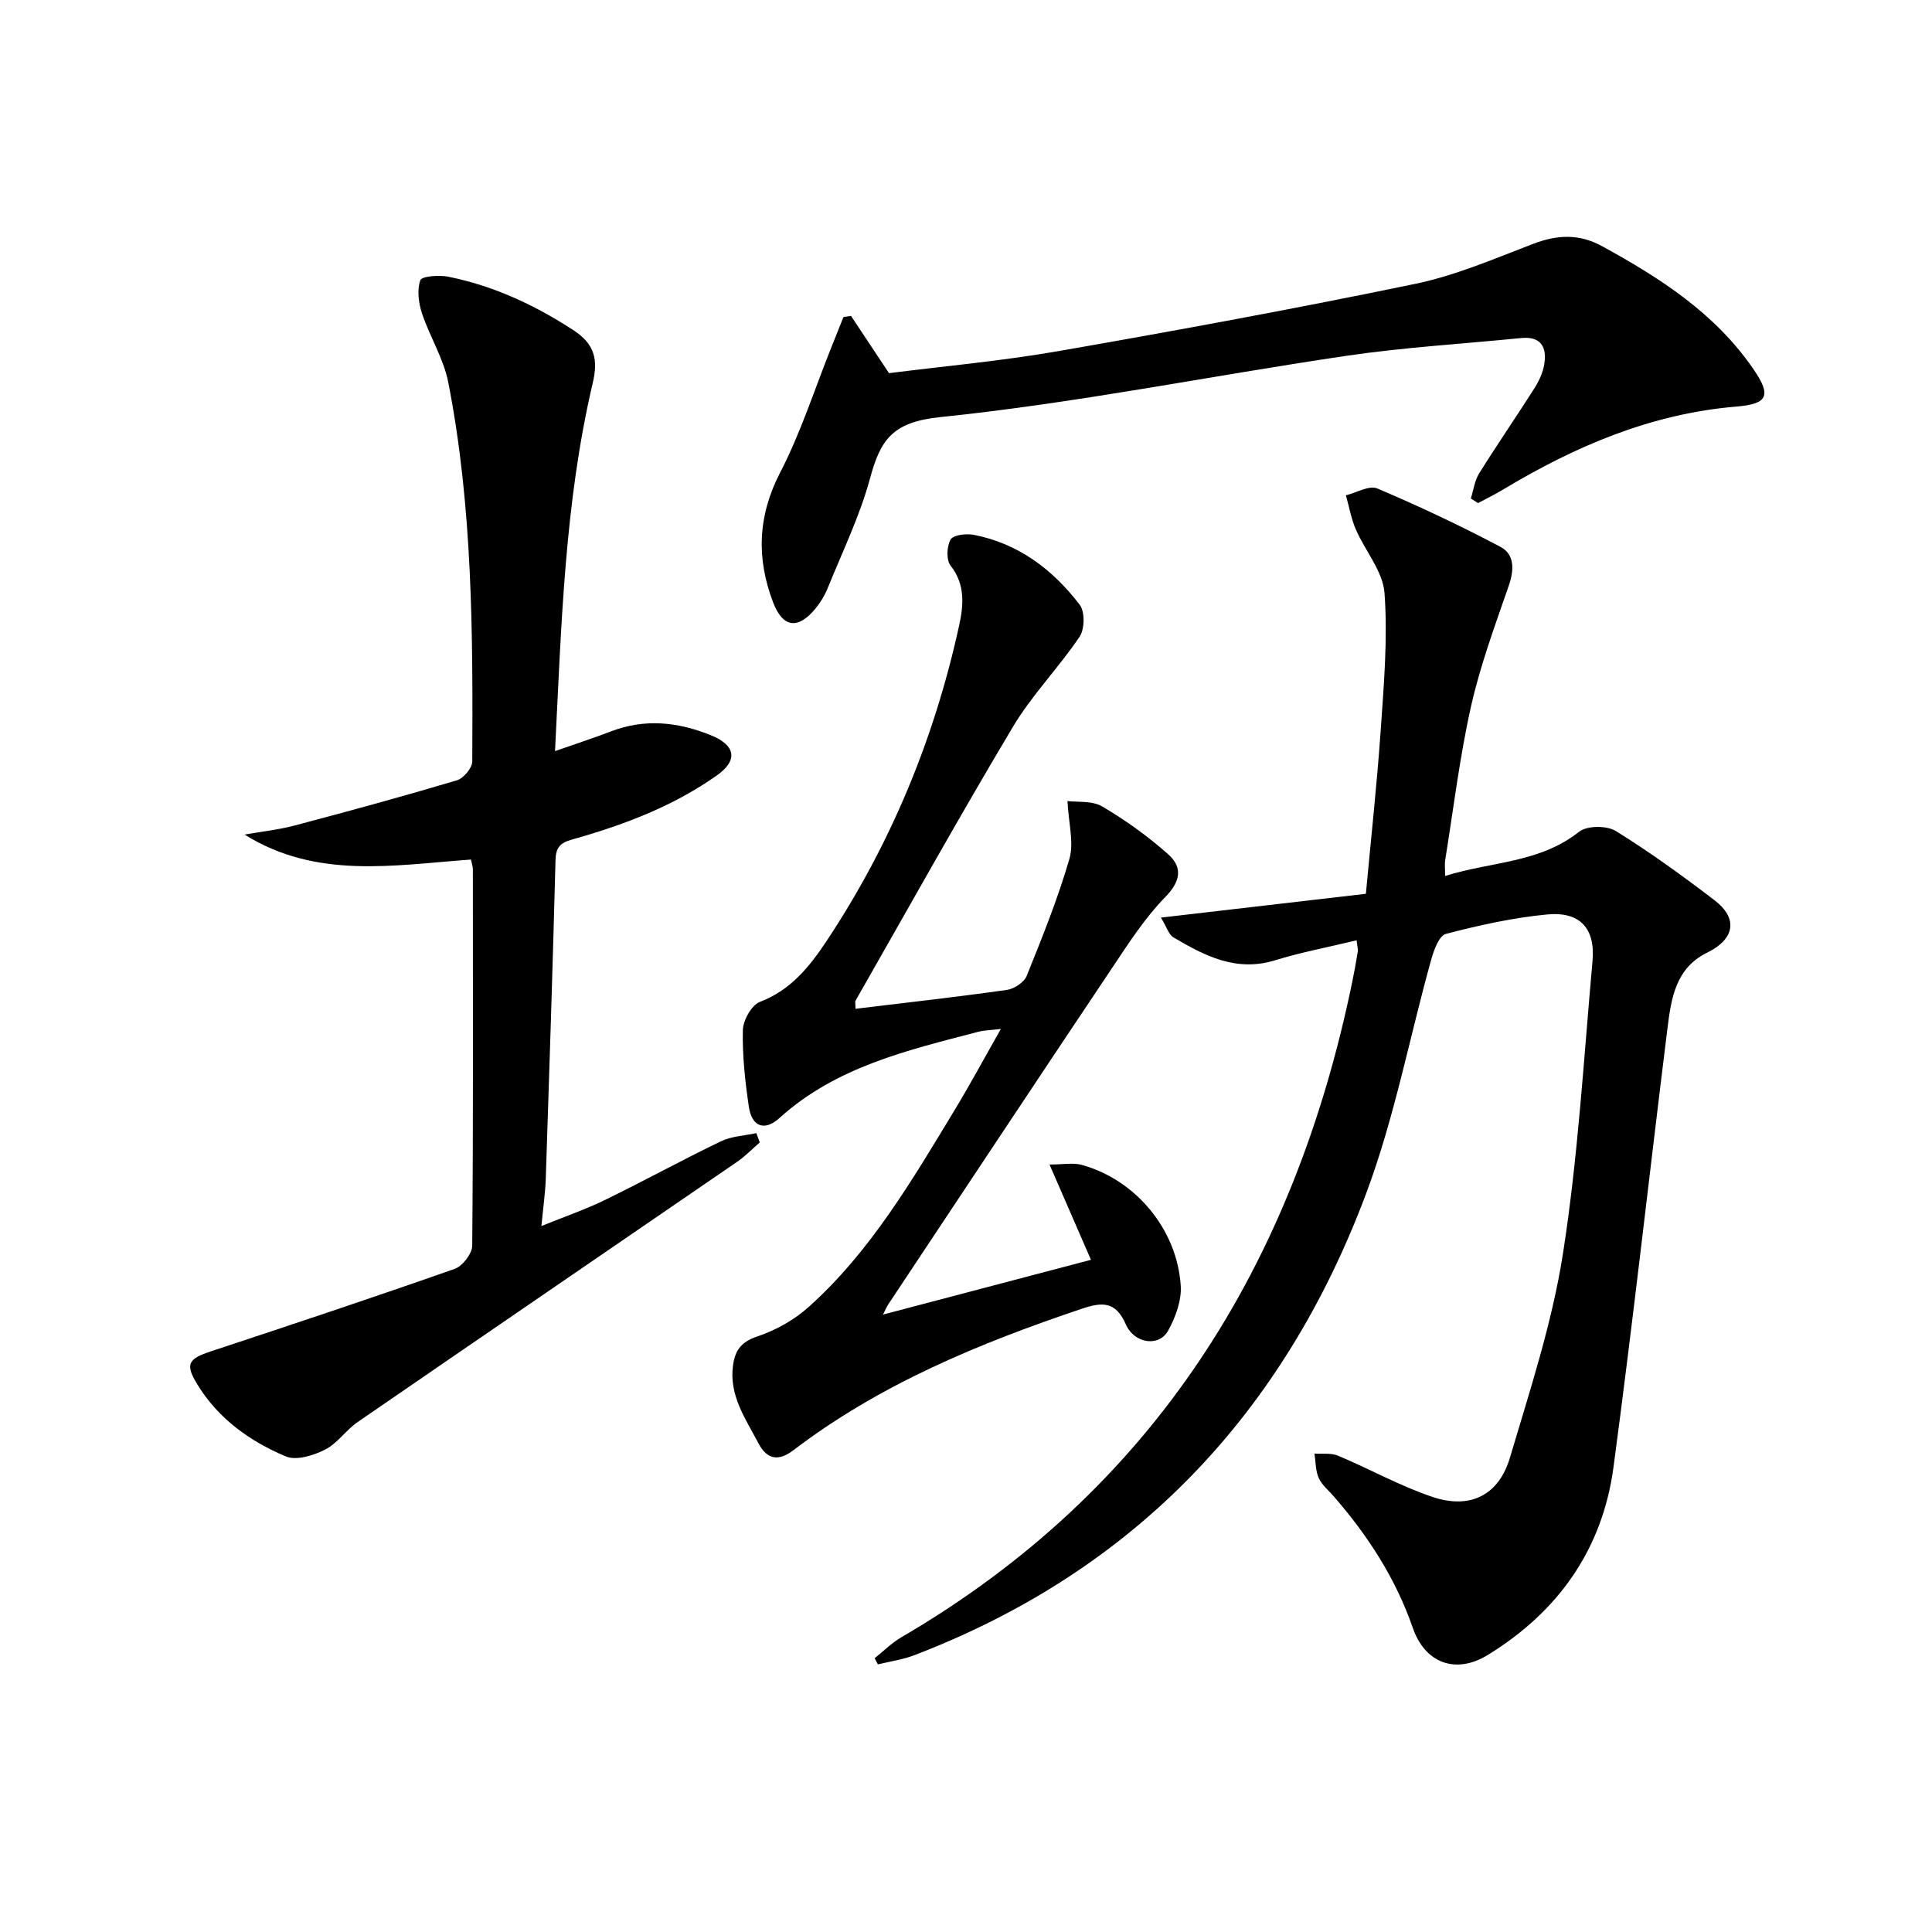
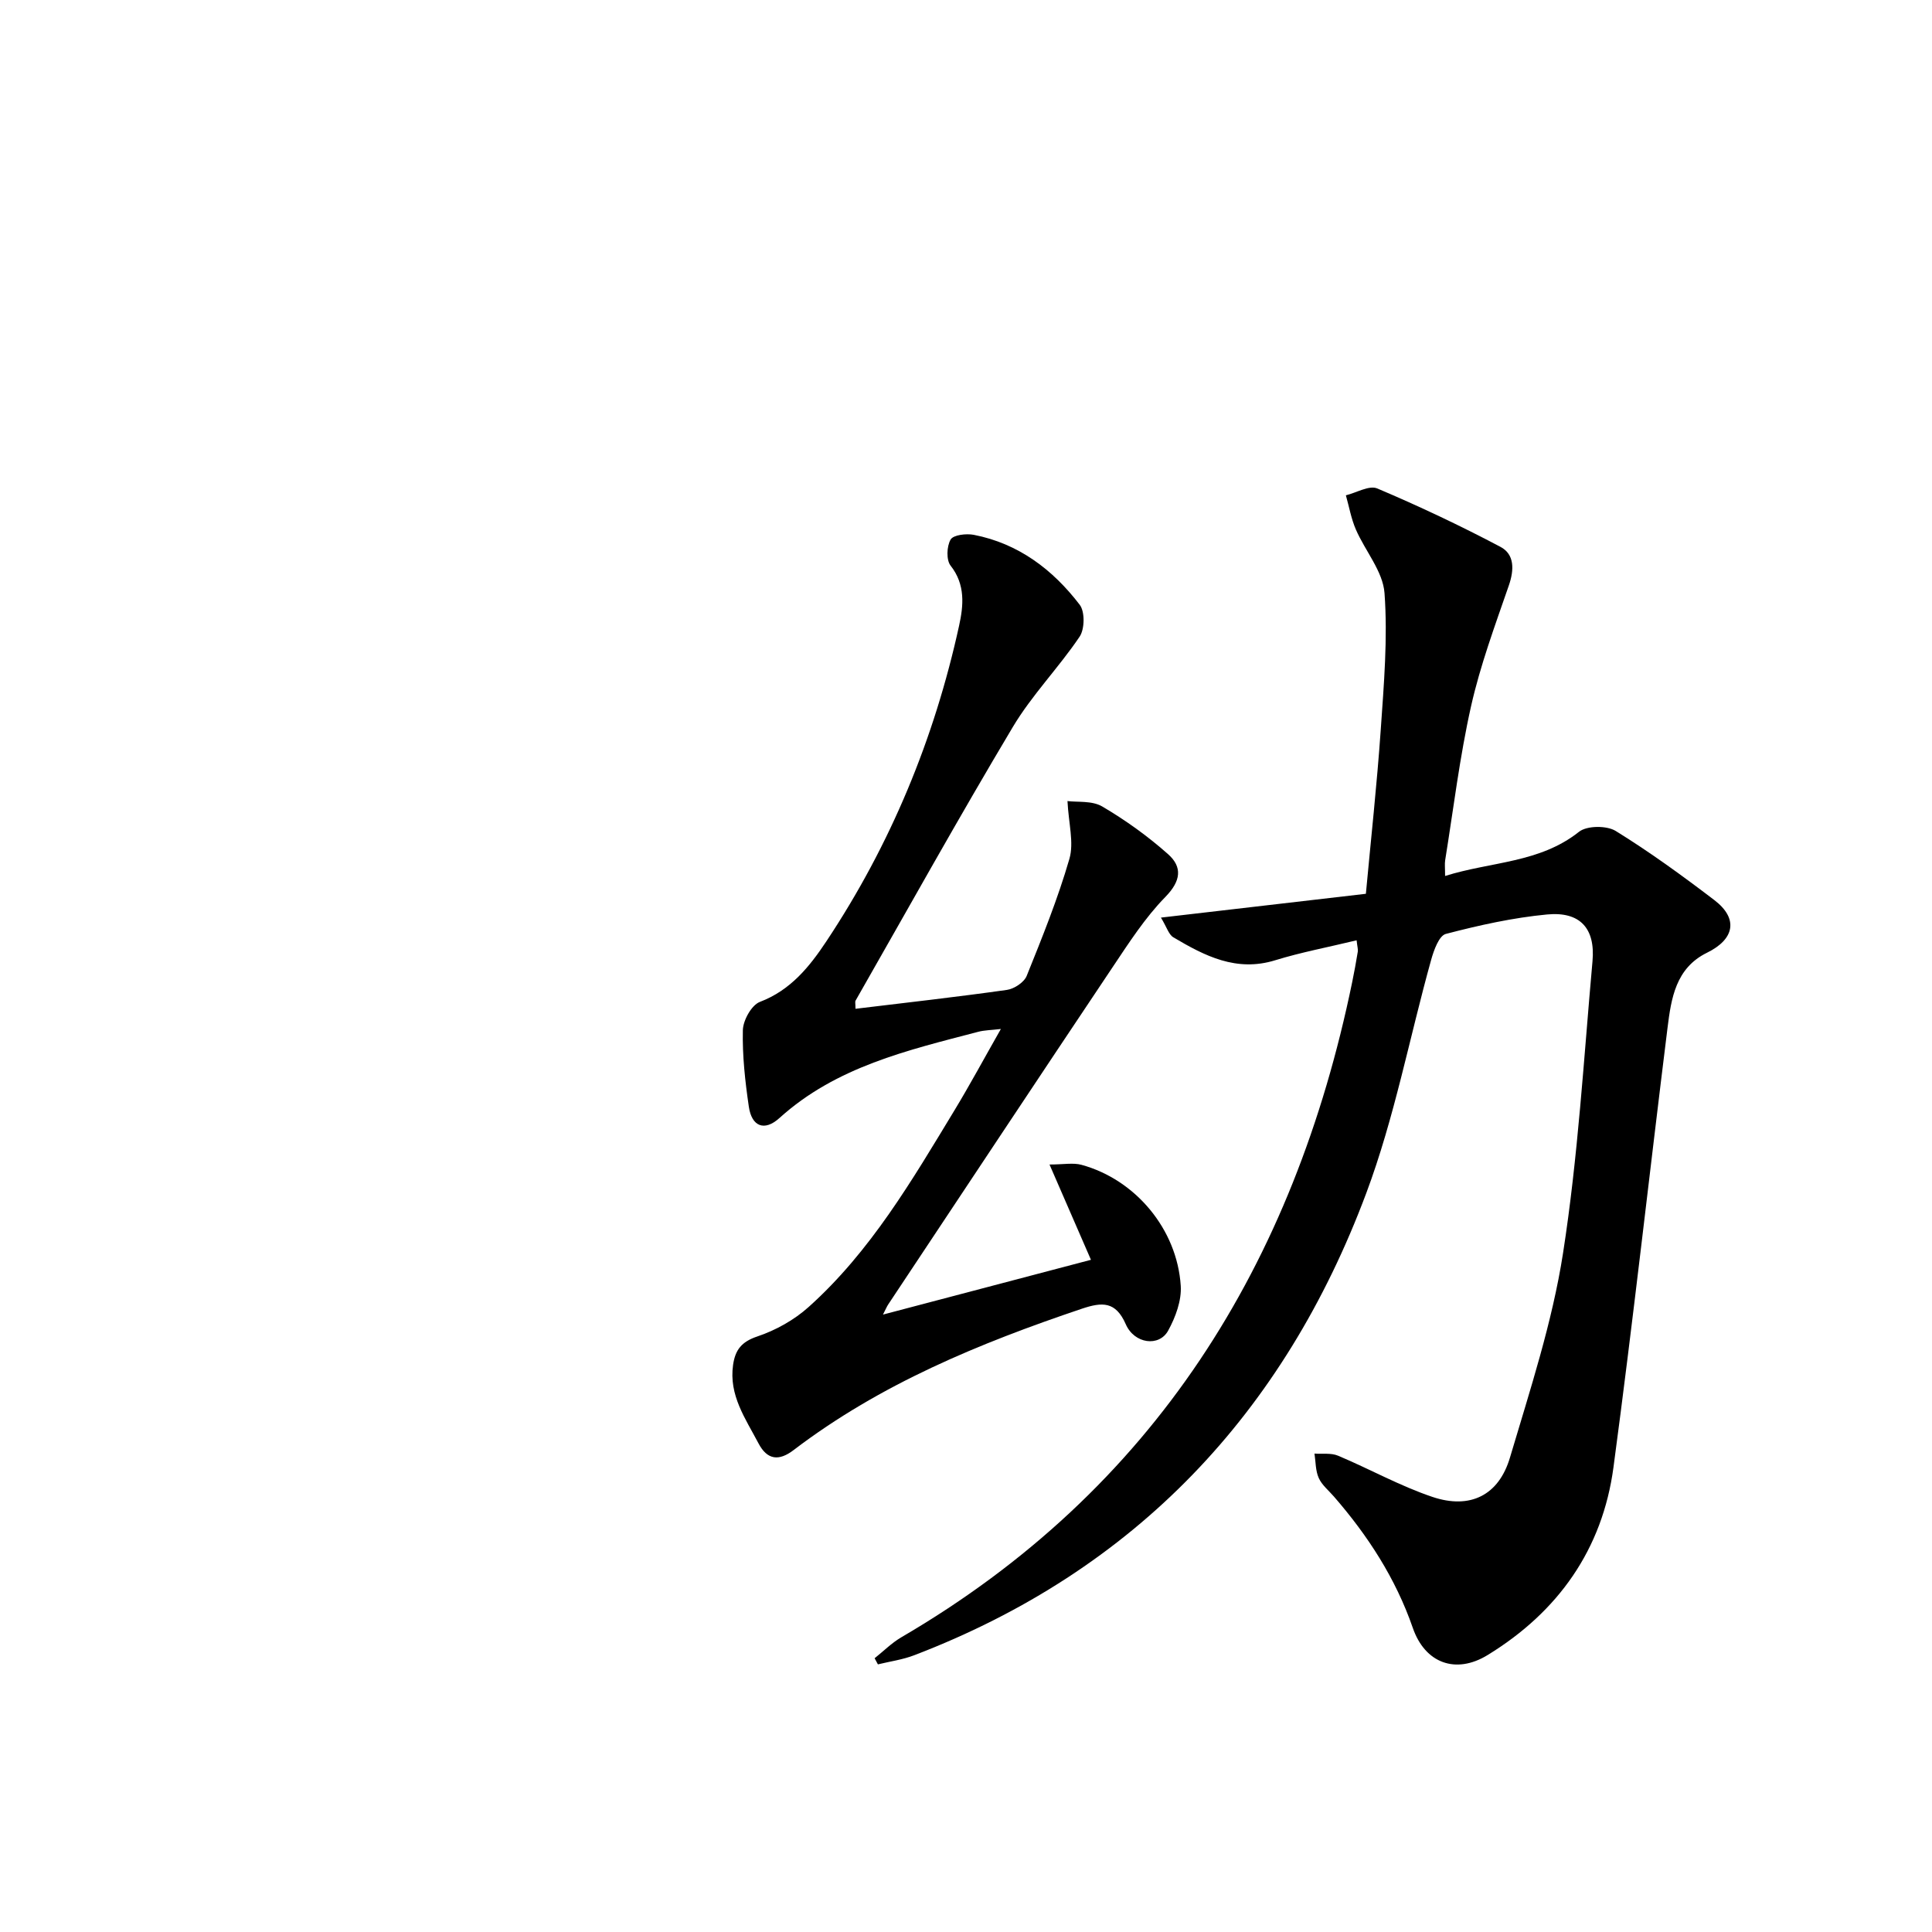
<svg xmlns="http://www.w3.org/2000/svg" enable-background="new 0 0 400 400" viewBox="0 0 400 400">
  <path d="m280.87 194.68c-5.95 1.44-11.5 2.48-16.85 4.13-8.05 2.49-14.61-.91-21.09-4.75-.96-.57-1.36-2.09-2.57-4.08 14.5-1.69 28.23-3.28 42.43-4.93 1.04-11.26 2.29-22.61 3.08-33.99.65-9.4 1.46-18.9.78-28.25-.32-4.51-4.01-8.74-5.94-13.2-.97-2.24-1.39-4.7-2.06-7.06 2.19-.53 4.83-2.13 6.5-1.42 8.66 3.67 17.18 7.69 25.5 12.09 2.92 1.54 2.87 4.72 1.74 7.99-2.85 8.25-5.91 16.5-7.82 24.99-2.36 10.5-3.64 21.24-5.36 31.88-.13.78-.02 1.59-.02 3.28 9.57-3 19.56-2.66 27.73-9.15 1.63-1.29 5.72-1.32 7.59-.17 7.06 4.36 13.81 9.27 20.42 14.31 5.01 3.82 4.23 8.09-1.51 10.9-6.49 3.18-7.42 9.46-8.18 15.58-3.77 30.32-7.13 60.69-11.19 90.97-2.28 16.97-11.44 29.92-26.07 38.87-6.57 4.02-12.94 1.69-15.47-5.62-3.54-10.23-9.29-19.1-16.34-27.21-1.09-1.26-2.49-2.38-3.14-3.84-.68-1.51-.62-3.35-.88-5.05 1.63.12 3.43-.17 4.86.43 6.56 2.75 12.84 6.28 19.56 8.54 7.8 2.62 13.73-.32 16.05-8.14 4.15-13.98 8.76-27.99 10.99-42.33 3.11-19.98 4.29-40.27 6.1-60.45.61-6.8-2.58-10.32-9.4-9.67-7.06.67-14.09 2.23-20.97 4.03-1.41.37-2.49 3.39-3.04 5.38-4.49 16.1-7.6 32.71-13.43 48.29-17.01 45.47-47.76 78.12-93.59 95.67-2.4.92-5.01 1.28-7.52 1.89-.23-.42-.45-.85-.68-1.27 1.83-1.45 3.51-3.15 5.5-4.32 52.4-30.58 81.34-77.28 93.37-135.63.44-2.11.82-4.24 1.17-6.36.07-.45-.09-.93-.25-2.33z" />
-   <path d="m97.51 177.96c-16.03 1.16-31.98 4.13-46.87-5.17 3.48-.62 7.01-.99 10.41-1.89 11.22-2.97 22.42-6.03 33.54-9.34 1.38-.41 3.18-2.56 3.19-3.9.13-26.28.1-52.58-4.97-78.5-.96-4.91-3.83-9.43-5.43-14.25-.72-2.16-1.07-4.86-.36-6.89.29-.84 3.88-1.12 5.79-.73 9.38 1.89 17.87 5.83 25.92 11.08 4.48 2.92 5.11 6.2 3.99 10.93-5.85 24.89-6.49 50.31-7.81 76.21 4.18-1.47 7.9-2.67 11.54-4.07 7.1-2.73 14.01-1.97 20.86.84 4.96 2.04 5.56 5.13 1.07 8.29-4.18 2.94-8.76 5.45-13.45 7.5-5.31 2.32-10.87 4.17-16.45 5.73-2.59.73-3.4 1.69-3.47 4.34-.57 21.95-1.28 43.89-2.01 65.84-.1 2.96-.53 5.91-.91 9.86 4.82-1.96 9.12-3.43 13.18-5.41 8.06-3.93 15.92-8.25 24-12.14 2.2-1.06 4.87-1.15 7.32-1.69.24.64.47 1.29.71 1.93-1.55 1.34-2.99 2.85-4.67 4-26.18 17.97-52.41 35.88-78.57 53.88-2.43 1.67-4.2 4.43-6.76 5.72-2.4 1.21-5.94 2.32-8.11 1.41-7.41-3.11-13.94-7.76-18.29-14.84-2.62-4.26-2-5.35 2.82-6.94 16.85-5.56 33.68-11.17 50.41-17.05 1.63-.57 3.62-3.15 3.64-4.81.22-25.98.15-51.97.13-77.96 0-.46-.18-.93-.39-1.98z" />
  <path d="m177.12 208.86c10.65-1.29 21.02-2.45 31.34-3.91 1.51-.21 3.56-1.56 4.1-2.89 3.22-7.98 6.46-16 8.85-24.25.97-3.35-.17-7.32-.4-11.96 2.02.27 5.08-.12 7.19 1.12 4.82 2.83 9.45 6.16 13.63 9.87 3 2.67 2.7 5.54-.56 8.87-4.22 4.31-7.57 9.54-10.96 14.6-15.54 23.21-30.96 46.5-46.42 69.77-.27.4-.45.86-1.08 2.09 14.71-3.87 28.78-7.58 43.06-11.34-2.79-6.41-5.46-12.56-8.58-19.73 2.92 0 4.9-.41 6.64.07 11.14 3.05 19.77 13.3 20.53 25.03.2 3.06-1.08 6.52-2.61 9.3-1.87 3.4-6.99 2.74-8.77-1.33-2.1-4.78-4.88-4.63-9.13-3.2-21.18 7.14-41.69 15.57-59.64 29.25-3.06 2.34-5.47 2.05-7.28-1.4-2.68-5.11-6.17-9.96-5.25-16.26.45-3.07 1.73-4.76 5.01-5.86 3.82-1.28 7.65-3.42 10.64-6.11 12.81-11.49 21.4-26.22 30.2-40.74 3.18-5.25 6.09-10.66 9.59-16.81-2.03.24-3.4.24-4.68.58-14.64 3.83-29.42 7.23-41.17 17.86-3.12 2.82-5.73 1.75-6.33-2.34-.77-5.24-1.36-10.57-1.24-15.85.05-2.05 1.8-5.2 3.53-5.86 6.39-2.43 10.3-7.33 13.78-12.57 13.29-20.01 22.33-41.88 27.46-65.32.9-4.11 1.36-8.48-1.76-12.43-.92-1.17-.81-4.01.01-5.41.56-.96 3.24-1.27 4.79-.97 9.26 1.8 16.37 7.2 21.94 14.49 1.09 1.43 1.03 5.03-.03 6.6-4.33 6.43-9.89 12.09-13.84 18.72-11.16 18.69-21.75 37.73-32.55 56.64-.13.23-.01.62-.01 1.68z" />
-   <path d="m304.52 103.21c.55-1.74.78-3.68 1.71-5.18 3.69-5.92 7.66-11.67 11.4-17.56.96-1.51 1.79-3.25 2.08-4.99.59-3.55-.59-5.91-4.81-5.49-12.05 1.21-24.18 1.91-36.16 3.68-28.06 4.14-55.93 9.8-84.1 12.69-9.89 1.02-12.35 4.71-14.5 12.65-2.11 7.79-5.71 15.19-8.76 22.72-.61 1.52-1.5 2.99-2.54 4.26-3.61 4.39-6.75 4.02-8.78-1.29-3.47-9.1-3.2-17.85 1.46-26.86 4.29-8.29 7.15-17.33 10.64-26.03.82-2.06 1.64-4.11 2.47-6.17l1.56-.24c2.42 3.65 4.85 7.31 7.87 11.86 10.9-1.39 23.12-2.49 35.17-4.58 24.65-4.3 49.27-8.83 73.77-13.91 8.35-1.73 16.37-5.2 24.39-8.27 4.98-1.91 9.52-2.15 14.3.47 12.06 6.6 23.48 13.94 31.41 25.56 3.71 5.44 2.86 7.11-3.62 7.65-17.64 1.47-33.39 8.22-48.36 17.22-1.66 1-3.4 1.84-5.11 2.76-.5-.31-.99-.63-1.49-.95z" />
</svg>